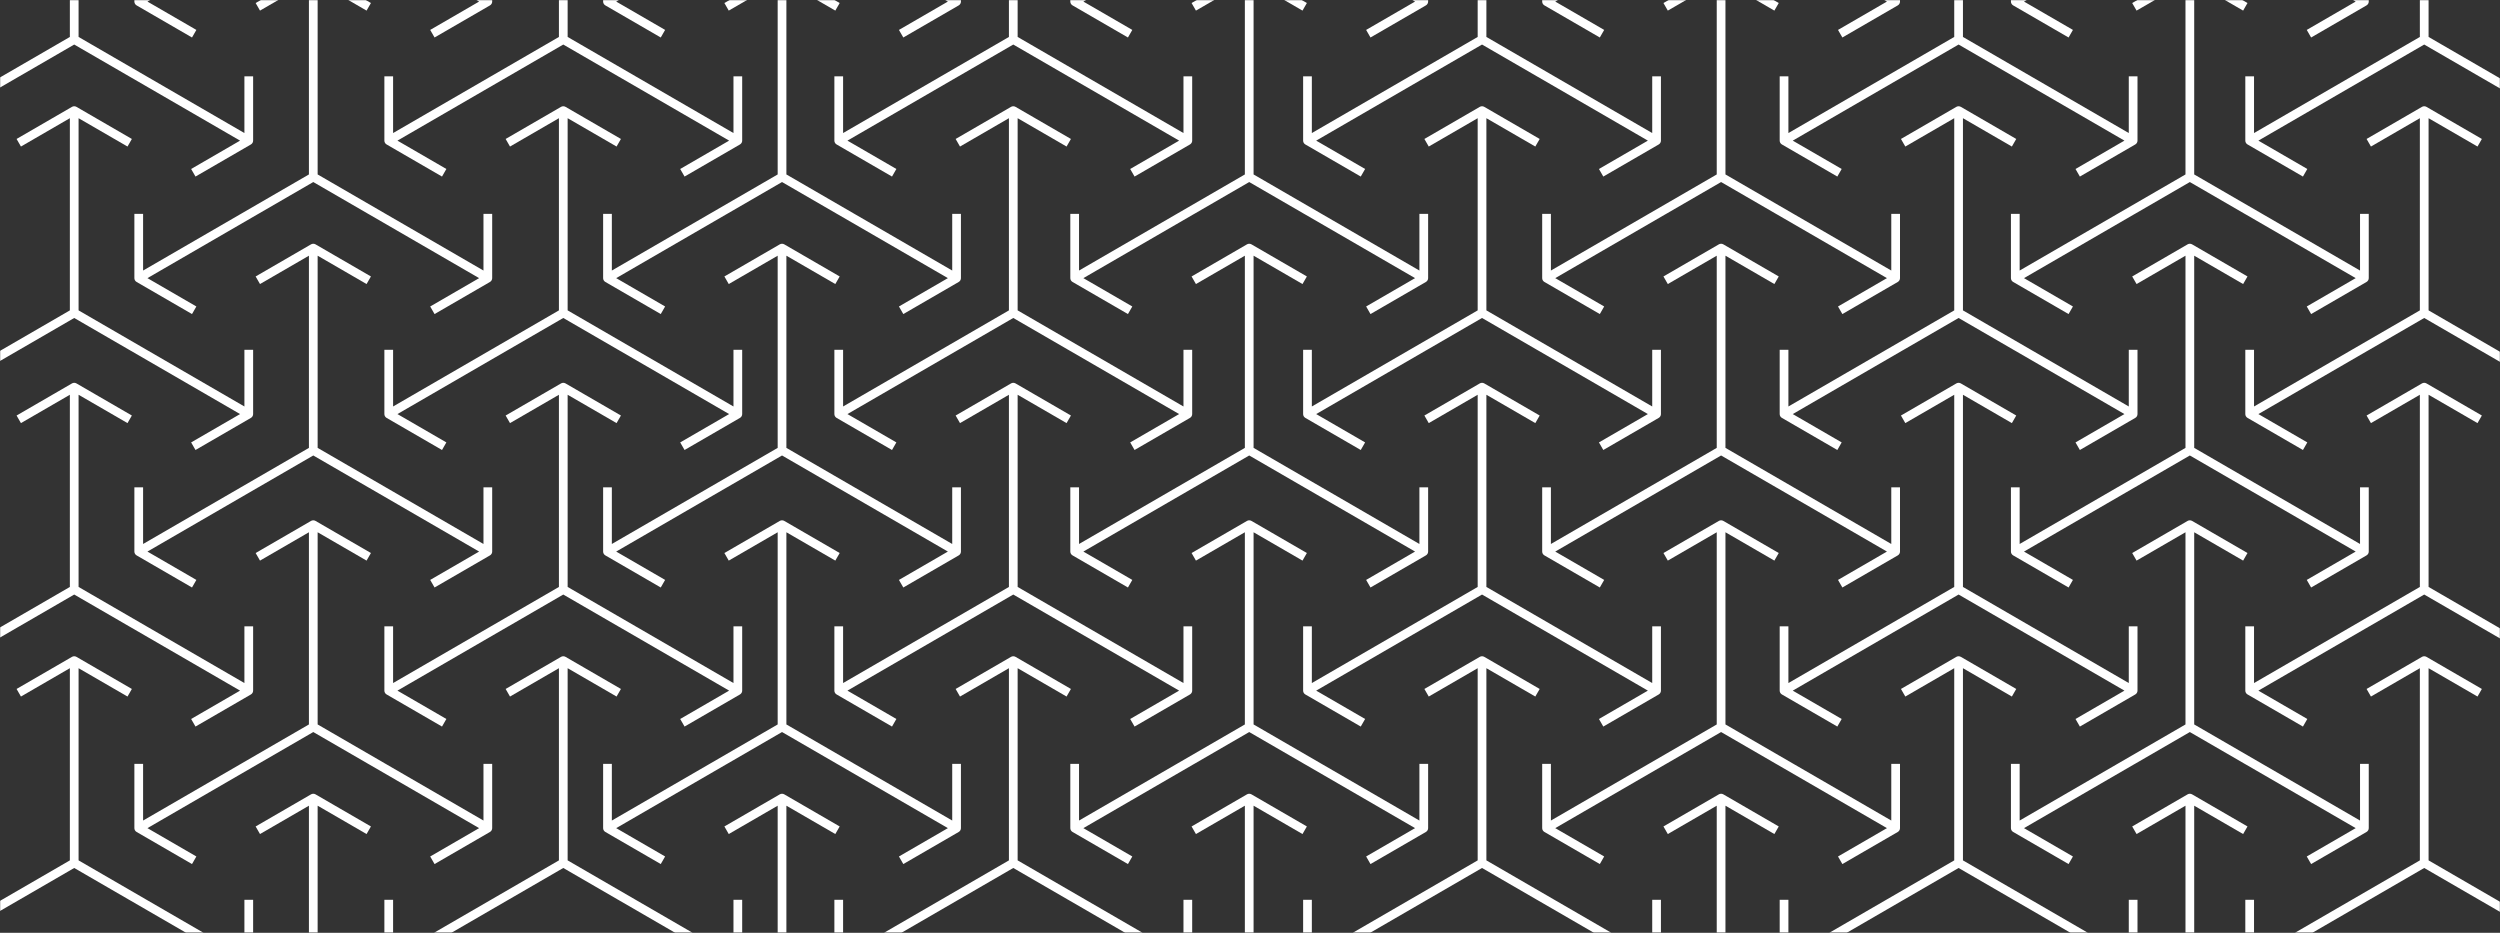
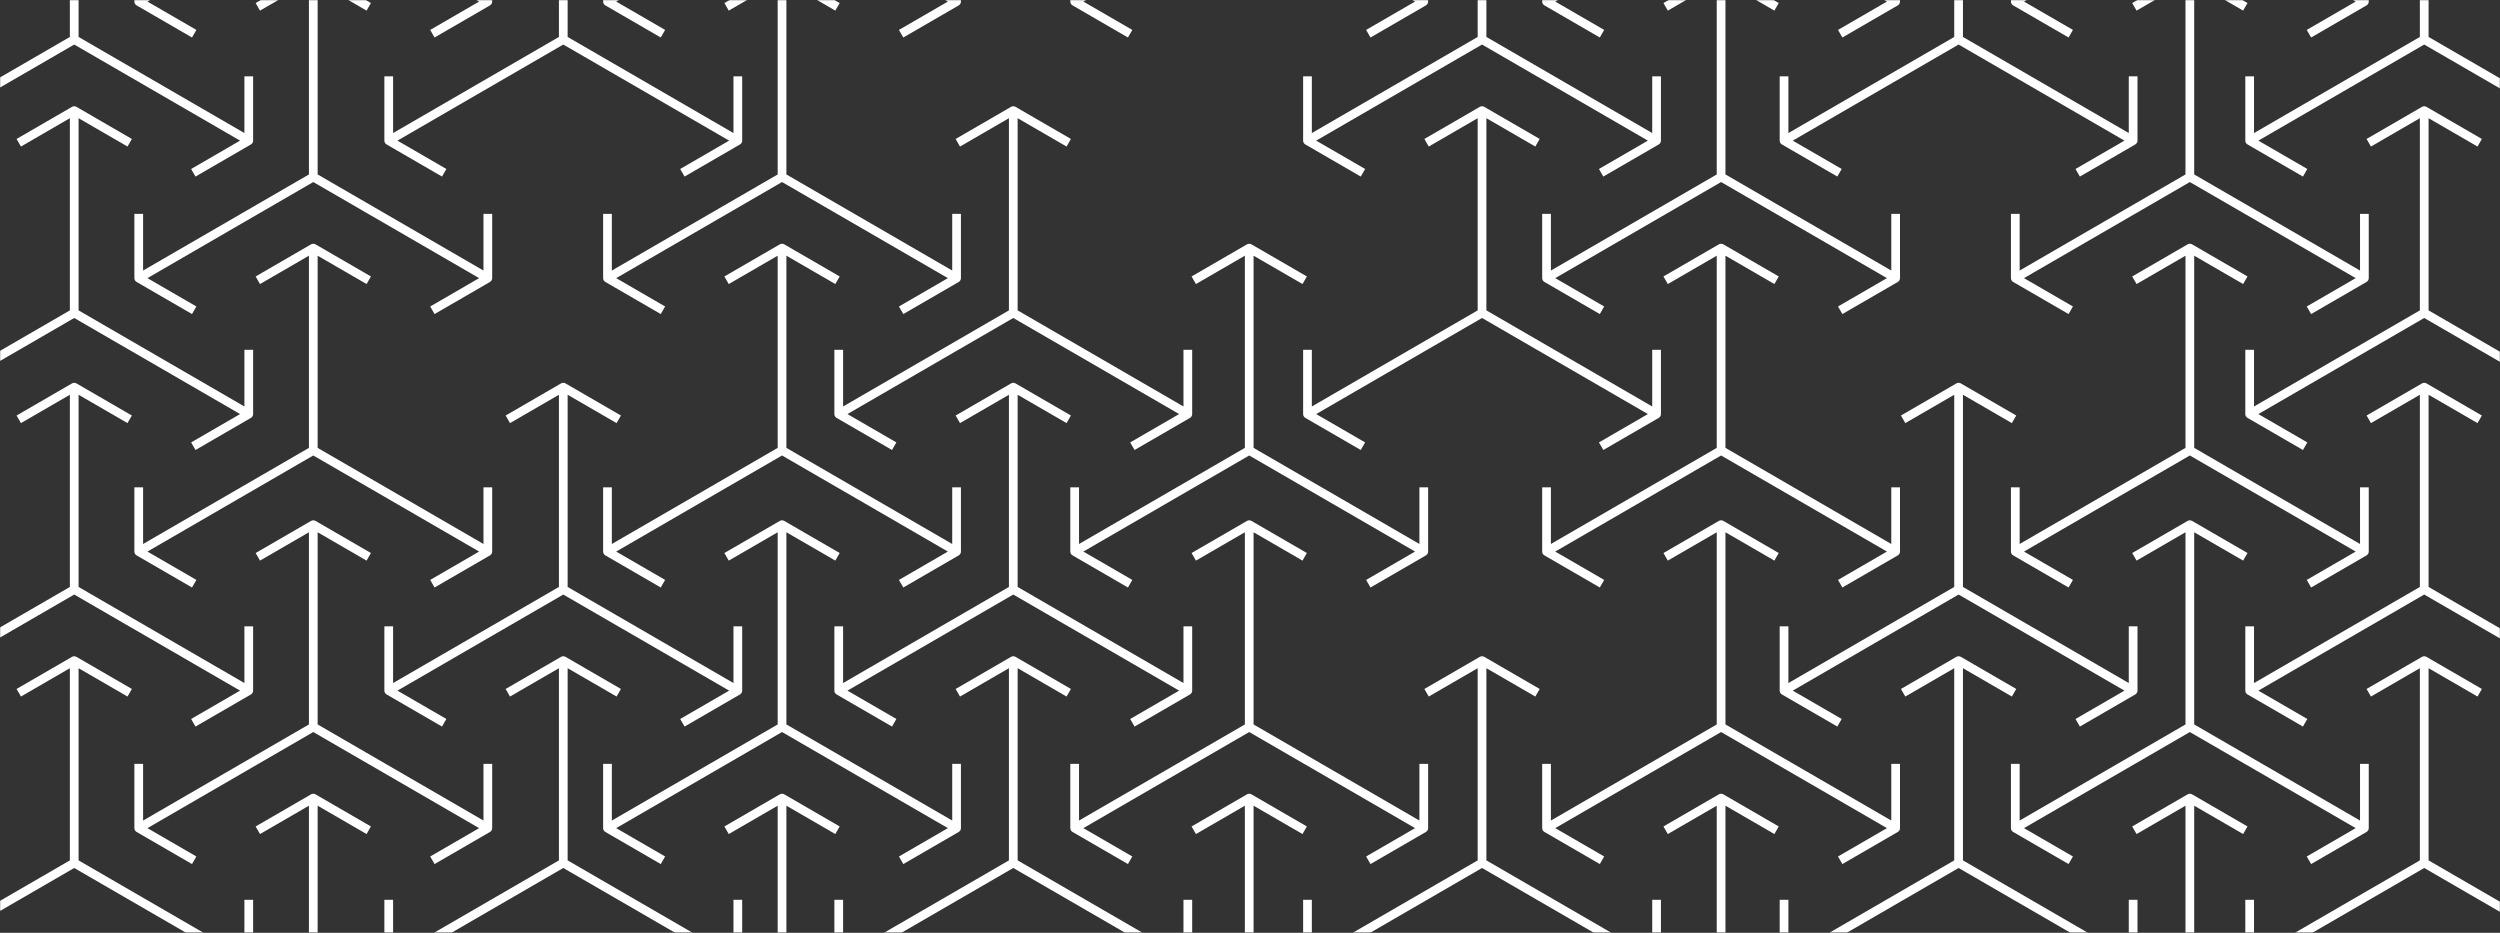
<svg xmlns="http://www.w3.org/2000/svg" xmlns:xlink="http://www.w3.org/1999/xlink" width="1600px" height="597px" viewBox="0 0 1600 597" version="1.1">
  <rect x="0" y="0" width="1600" height="597" fill="#333333" stroke="none" />
  <title>Group 23</title>
  <desc>Created with Sketch.</desc>
  <defs>
    <rect id="path-1" x="0" y="0" width="1600" height="597" />
  </defs>
  <g id="Desktop" stroke="none" stroke-width="1" fill="none" fill-rule="evenodd">
    <g id="Group-23">
      <mask id="mask-2" fill="white">
        <use xlink:href="#path-1" />
      </mask>
      <g id="Mask" />
      <g mask="url(#mask-2)">
        <g transform="translate(-67, -196)">
          <g id="Group-21" transform="translate(153, 0)">
            <path d="M150,508.066 L150,508.076 L114.5,487.504 L79,508.076 L79,508.066 L8.361,549.002 L39.675,567.148 L36.884,572 L1.4,551.437 C0.537,550.935 0,550.003 0,549.002 L0,507.872 L5.58,507.872 L5.58,544.148 L111.709,482.646 L111.709,359.647 L80.407,377.786 L80.405,377.782 L80.398,377.786 L77.606,372.934 L113.088,352.372 C113.509,352.129 113.996,352 114.496,352 C114.497,352 114.499,352 114.5,352 C114.501,352 114.503,352 114.504,352 C115.004,352 115.491,352.129 115.912,352.372 L151.394,372.934 L148.602,377.786 L148.595,377.782 L148.593,377.786 L117.291,359.647 L117.291,482.646 L223.42,544.148 L223.42,507.872 L229,507.872 L229,549.002 C229,550.003 228.463,550.935 227.6,551.437 L192.116,572 L189.325,567.148 L220.639,549.002 L150,508.066 Z" id="Combined-Shape" fill="#FFFFFF" />
            <path d="M150,685.066 L150,685.076 L114.5,664.504 L79,685.076 L79,685.066 L8.361,726.002 L39.675,744.148 L36.884,749 L1.4,728.437 C0.537,727.935 0,727.003 0,726.002 L0,684.872 L5.58,684.872 L5.58,721.148 L111.709,659.646 L111.709,536.647 L80.407,554.786 L80.405,554.782 L80.398,554.786 L77.606,549.934 L113.088,529.372 C113.509,529.129 113.996,529 114.496,529 C114.497,529 114.499,529 114.5,529 C114.501,529 114.503,529 114.504,529 C115.004,529 115.491,529.129 115.912,529.372 L151.394,549.934 L148.602,554.786 L148.595,554.782 L148.593,554.786 L117.291,536.647 L117.291,659.646 L223.42,721.148 L223.42,684.872 L229,684.872 L229,726.002 C229,727.003 228.463,727.935 227.6,728.437 L192.116,749 L189.325,744.148 L220.639,726.002 L150,685.066 Z" id="Combined-Shape-Copy-2" fill="#FFFFFF" />
            <path d="M150,860.066 L150,860.076 L114.5,839.504 L79,860.076 L79,860.066 L8.361,901.002 L39.675,919.148 L36.884,924 L1.4,903.437 C0.537,902.935 0,902.003 0,901.002 L0,859.872 L5.58,859.872 L5.58,896.148 L111.709,834.646 L111.709,711.647 L80.407,729.786 L80.405,729.782 L80.398,729.786 L77.606,724.934 L113.088,704.372 C113.509,704.129 113.996,704 114.496,704 C114.497,704 114.499,704 114.5,704 C114.501,704 114.503,704 114.504,704 C115.004,704 115.491,704.129 115.912,704.372 L151.394,724.934 L148.602,729.786 L148.595,729.782 L148.593,729.786 L117.291,711.647 L117.291,834.646 L223.42,896.148 L223.42,859.872 L229,859.872 L229,901.002 C229,902.003 228.463,902.935 227.6,903.437 L192.116,924 L189.325,919.148 L220.639,901.002 L150,860.066 Z" id="Combined-Shape-Copy-3" fill="#FFFFFF" />
            <path d="M150,333.066 L150,333.076 L114.5,312.504 L79,333.076 L79,333.066 L8.361,374.002 L39.675,392.148 L36.884,397 L1.4,376.437 C0.537,375.935 0,375.003 0,374.002 L0,332.872 L5.58,332.872 L5.58,369.148 L111.709,307.646 L111.709,184.647 L80.407,202.786 L80.405,202.782 L80.398,202.786 L77.606,197.934 L113.088,177.372 C113.509,177.129 113.996,177 114.496,177 C114.497,177 114.499,177 114.5,177 C114.501,177 114.503,177 114.504,177 C115.004,177 115.491,177.129 115.912,177.372 L151.394,197.934 L148.602,202.786 L148.595,202.782 L148.593,202.786 L117.291,184.647 L117.291,307.646 L223.42,369.148 L223.42,332.872 L229,332.872 L229,374.002 C229,375.003 228.463,375.935 227.6,376.437 L192.116,397 L189.325,392.148 L220.639,374.002 L150,333.066 Z" id="Combined-Shape-Copy" fill="#FFFFFF" />
            <path d="M150,156.066 L150,156.076 L114.5,135.504 L79,156.076 L79,156.066 L8.361,197.002 L39.675,215.148 L36.884,220 L1.4,199.437 C0.537,198.935 0,198.003 0,197.002 L0,155.872 L5.58,155.872 L5.58,192.148 L111.709,130.646 L111.709,7.647 L80.407,25.786 L80.405,25.782 L80.398,25.786 L77.606,20.934 L113.088,0.372 C113.509,0.129 113.996,0 114.496,0 C114.497,0 114.499,8.69853283e-07 114.5,2.60921273e-06 C114.501,8.69853283e-07 114.503,0 114.504,0 C115.004,0 115.491,0.129 115.912,0.372 L151.394,20.934 L148.602,25.786 L148.595,25.782 L148.593,25.786 L117.291,7.647 L117.291,130.646 L223.42,192.148 L223.42,155.872 L229,155.872 L229,197.002 C229,198.003 228.463,198.935 227.6,199.437 L192.116,220 L189.325,215.148 L220.639,197.002 L150,156.066 Z" id="Combined-Shape-Copy-4" fill="#FFFFFF" />
          </g>
          <g id="Group-21-Copy-7" transform="translate(1054, 0)">
            <path d="M150,508.066 L150,508.076 L114.5,487.504 L79,508.076 L79,508.066 L8.361,549.002 L39.675,567.148 L36.884,572 L1.4,551.437 C0.537,550.935 0,550.003 0,549.002 L0,507.872 L5.58,507.872 L5.58,544.148 L111.709,482.646 L111.709,359.647 L80.407,377.786 L80.405,377.782 L80.398,377.786 L77.606,372.934 L113.088,352.372 C113.509,352.129 113.996,352 114.496,352 C114.497,352 114.499,352 114.5,352 C114.501,352 114.503,352 114.504,352 C115.004,352 115.491,352.129 115.912,352.372 L151.394,372.934 L148.602,377.786 L148.595,377.782 L148.593,377.786 L117.291,359.647 L117.291,482.646 L223.42,544.148 L223.42,507.872 L229,507.872 L229,549.002 C229,550.003 228.463,550.935 227.6,551.437 L192.116,572 L189.325,567.148 L220.639,549.002 L150,508.066 Z" id="Combined-Shape" fill="#FFFFFF" />
            <path d="M150,685.066 L150,685.076 L114.5,664.504 L79,685.076 L79,685.066 L8.361,726.002 L39.675,744.148 L36.884,749 L1.4,728.437 C0.537,727.935 0,727.003 0,726.002 L0,684.872 L5.58,684.872 L5.58,721.148 L111.709,659.646 L111.709,536.647 L80.407,554.786 L80.405,554.782 L80.398,554.786 L77.606,549.934 L113.088,529.372 C113.509,529.129 113.996,529 114.496,529 C114.497,529 114.499,529 114.5,529 C114.501,529 114.503,529 114.504,529 C115.004,529 115.491,529.129 115.912,529.372 L151.394,549.934 L148.602,554.786 L148.595,554.782 L148.593,554.786 L117.291,536.647 L117.291,659.646 L223.42,721.148 L223.42,684.872 L229,684.872 L229,726.002 C229,727.003 228.463,727.935 227.6,728.437 L192.116,749 L189.325,744.148 L220.639,726.002 L150,685.066 Z" id="Combined-Shape-Copy-2" fill="#FFFFFF" />
            <path d="M150,860.066 L150,860.076 L114.5,839.504 L79,860.076 L79,860.066 L8.361,901.002 L39.675,919.148 L36.884,924 L1.4,903.437 C0.537,902.935 0,902.003 0,901.002 L0,859.872 L5.58,859.872 L5.58,896.148 L111.709,834.646 L111.709,711.647 L80.407,729.786 L80.405,729.782 L80.398,729.786 L77.606,724.934 L113.088,704.372 C113.509,704.129 113.996,704 114.496,704 C114.497,704 114.499,704 114.5,704 C114.501,704 114.503,704 114.504,704 C115.004,704 115.491,704.129 115.912,704.372 L151.394,724.934 L148.602,729.786 L148.595,729.782 L148.593,729.786 L117.291,711.647 L117.291,834.646 L223.42,896.148 L223.42,859.872 L229,859.872 L229,901.002 C229,902.003 228.463,902.935 227.6,903.437 L192.116,924 L189.325,919.148 L220.639,901.002 L150,860.066 Z" id="Combined-Shape-Copy-3" fill="#FFFFFF" />
            <path d="M150,333.066 L150,333.076 L114.5,312.504 L79,333.076 L79,333.066 L8.361,374.002 L39.675,392.148 L36.884,397 L1.4,376.437 C0.537,375.935 0,375.003 0,374.002 L0,332.872 L5.58,332.872 L5.58,369.148 L111.709,307.646 L111.709,184.647 L80.407,202.786 L80.405,202.782 L80.398,202.786 L77.606,197.934 L113.088,177.372 C113.509,177.129 113.996,177 114.496,177 C114.497,177 114.499,177 114.5,177 C114.501,177 114.503,177 114.504,177 C115.004,177 115.491,177.129 115.912,177.372 L151.394,197.934 L148.602,202.786 L148.595,202.782 L148.593,202.786 L117.291,184.647 L117.291,307.646 L223.42,369.148 L223.42,332.872 L229,332.872 L229,374.002 C229,375.003 228.463,375.935 227.6,376.437 L192.116,397 L189.325,392.148 L220.639,374.002 L150,333.066 Z" id="Combined-Shape-Copy" fill="#FFFFFF" />
            <path d="M150,156.066 L150,156.076 L114.5,135.504 L79,156.076 L79,156.066 L8.361,197.002 L39.675,215.148 L36.884,220 L1.4,199.437 C0.537,198.935 0,198.003 0,197.002 L0,155.872 L5.58,155.872 L5.58,192.148 L111.709,130.646 L111.709,7.647 L80.407,25.786 L80.405,25.782 L80.398,25.786 L77.606,20.934 L113.088,0.372 C113.509,0.129 113.996,0 114.496,0 C114.497,0 114.499,8.69853283e-07 114.5,2.60921273e-06 C114.501,8.69853283e-07 114.503,0 114.504,0 C115.004,0 115.491,0.129 115.912,0.372 L151.394,20.934 L148.602,25.786 L148.595,25.782 L148.593,25.786 L117.291,7.647 L117.291,130.646 L223.42,192.148 L223.42,155.872 L229,155.872 L229,197.002 C229,198.003 228.463,198.935 227.6,199.437 L192.116,220 L189.325,215.148 L220.639,197.002 L150,156.066 Z" id="Combined-Shape-Copy-4" fill="#FFFFFF" />
          </g>
          <g id="Group-21-Copy-9" transform="translate(1354, 0)">
            <path d="M150,508.066 L150,508.076 L114.5,487.504 L79,508.076 L79,508.066 L8.361,549.002 L39.675,567.148 L36.884,572 L1.4,551.437 C0.537,550.935 0,550.003 0,549.002 L0,507.872 L5.58,507.872 L5.58,544.148 L111.709,482.646 L111.709,359.647 L80.407,377.786 L80.405,377.782 L80.398,377.786 L77.606,372.934 L113.088,352.372 C113.509,352.129 113.996,352 114.496,352 C114.497,352 114.499,352 114.5,352 C114.501,352 114.503,352 114.504,352 C115.004,352 115.491,352.129 115.912,352.372 L151.394,372.934 L148.602,377.786 L148.595,377.782 L148.593,377.786 L117.291,359.647 L117.291,482.646 L223.42,544.148 L223.42,507.872 L229,507.872 L229,549.002 C229,550.003 228.463,550.935 227.6,551.437 L192.116,572 L189.325,567.148 L220.639,549.002 L150,508.066 Z" id="Combined-Shape" fill="#FFFFFF" />
            <path d="M150,685.066 L150,685.076 L114.5,664.504 L79,685.076 L79,685.066 L8.361,726.002 L39.675,744.148 L36.884,749 L1.4,728.437 C0.537,727.935 0,727.003 0,726.002 L0,684.872 L5.58,684.872 L5.58,721.148 L111.709,659.646 L111.709,536.647 L80.407,554.786 L80.405,554.782 L80.398,554.786 L77.606,549.934 L113.088,529.372 C113.509,529.129 113.996,529 114.496,529 C114.497,529 114.499,529 114.5,529 C114.501,529 114.503,529 114.504,529 C115.004,529 115.491,529.129 115.912,529.372 L151.394,549.934 L148.602,554.786 L148.595,554.782 L148.593,554.786 L117.291,536.647 L117.291,659.646 L223.42,721.148 L223.42,684.872 L229,684.872 L229,726.002 C229,727.003 228.463,727.935 227.6,728.437 L192.116,749 L189.325,744.148 L220.639,726.002 L150,685.066 Z" id="Combined-Shape-Copy-2" fill="#FFFFFF" />
            <path d="M150,860.066 L150,860.076 L114.5,839.504 L79,860.076 L79,860.066 L8.361,901.002 L39.675,919.148 L36.884,924 L1.4,903.437 C0.537,902.935 0,902.003 0,901.002 L0,859.872 L5.58,859.872 L5.58,896.148 L111.709,834.646 L111.709,711.647 L80.407,729.786 L80.405,729.782 L80.398,729.786 L77.606,724.934 L113.088,704.372 C113.509,704.129 113.996,704 114.496,704 C114.497,704 114.499,704 114.5,704 C114.501,704 114.503,704 114.504,704 C115.004,704 115.491,704.129 115.912,704.372 L151.394,724.934 L148.602,729.786 L148.595,729.782 L148.593,729.786 L117.291,711.647 L117.291,834.646 L223.42,896.148 L223.42,859.872 L229,859.872 L229,901.002 C229,902.003 228.463,902.935 227.6,903.437 L192.116,924 L189.325,919.148 L220.639,901.002 L150,860.066 Z" id="Combined-Shape-Copy-3" fill="#FFFFFF" />
            <path d="M150,333.066 L150,333.076 L114.5,312.504 L79,333.076 L79,333.066 L8.361,374.002 L39.675,392.148 L36.884,397 L1.4,376.437 C0.537,375.935 0,375.003 0,374.002 L0,332.872 L5.58,332.872 L5.58,369.148 L111.709,307.646 L111.709,184.647 L80.407,202.786 L80.405,202.782 L80.398,202.786 L77.606,197.934 L113.088,177.372 C113.509,177.129 113.996,177 114.496,177 C114.497,177 114.499,177 114.5,177 C114.501,177 114.503,177 114.504,177 C115.004,177 115.491,177.129 115.912,177.372 L151.394,197.934 L148.602,202.786 L148.595,202.782 L148.593,202.786 L117.291,184.647 L117.291,307.646 L223.42,369.148 L223.42,332.872 L229,332.872 L229,374.002 C229,375.003 228.463,375.935 227.6,376.437 L192.116,397 L189.325,392.148 L220.639,374.002 L150,333.066 Z" id="Combined-Shape-Copy" fill="#FFFFFF" />
            <path d="M150,156.066 L150,156.076 L114.5,135.504 L79,156.076 L79,156.066 L8.361,197.002 L39.675,215.148 L36.884,220 L1.4,199.437 C0.537,198.935 0,198.003 0,197.002 L0,155.872 L5.58,155.872 L5.58,192.148 L111.709,130.646 L111.709,7.647 L80.407,25.786 L80.405,25.782 L80.398,25.786 L77.606,20.934 L113.088,0.372 C113.509,0.129 113.996,0 114.496,0 C114.497,0 114.499,8.69853283e-07 114.5,2.60921273e-06 C114.501,8.69853283e-07 114.503,0 114.504,0 C115.004,0 115.491,0.129 115.912,0.372 L151.394,20.934 L148.602,25.786 L148.595,25.782 L148.593,25.786 L117.291,7.647 L117.291,130.646 L223.42,192.148 L223.42,155.872 L229,155.872 L229,197.002 C229,198.003 228.463,198.935 227.6,199.437 L192.116,220 L189.325,215.148 L220.639,197.002 L150,156.066 Z" id="Combined-Shape-Copy-4" fill="#FFFFFF" />
          </g>
          <g id="Group-21-Copy-5" transform="translate(752, 0)">
            <path d="M150,508.066 L150,508.076 L114.5,487.504 L79,508.076 L79,508.066 L8.361,549.002 L39.675,567.148 L36.884,572 L1.4,551.437 C0.537,550.935 0,550.003 0,549.002 L0,507.872 L5.58,507.872 L5.58,544.148 L111.709,482.646 L111.709,359.647 L80.407,377.786 L80.405,377.782 L80.398,377.786 L77.606,372.934 L113.088,352.372 C113.509,352.129 113.996,352 114.496,352 C114.497,352 114.499,352 114.5,352 C114.501,352 114.503,352 114.504,352 C115.004,352 115.491,352.129 115.912,352.372 L151.394,372.934 L148.602,377.786 L148.595,377.782 L148.593,377.786 L117.291,359.647 L117.291,482.646 L223.42,544.148 L223.42,507.872 L229,507.872 L229,549.002 C229,550.003 228.463,550.935 227.6,551.437 L192.116,572 L189.325,567.148 L220.639,549.002 L150,508.066 Z" id="Combined-Shape" fill="#FFFFFF" />
            <path d="M150,685.066 L150,685.076 L114.5,664.504 L79,685.076 L79,685.066 L8.361,726.002 L39.675,744.148 L36.884,749 L1.4,728.437 C0.537,727.935 0,727.003 0,726.002 L0,684.872 L5.58,684.872 L5.58,721.148 L111.709,659.646 L111.709,536.647 L80.407,554.786 L80.405,554.782 L80.398,554.786 L77.606,549.934 L113.088,529.372 C113.509,529.129 113.996,529 114.496,529 C114.497,529 114.499,529 114.5,529 C114.501,529 114.503,529 114.504,529 C115.004,529 115.491,529.129 115.912,529.372 L151.394,549.934 L148.602,554.786 L148.595,554.782 L148.593,554.786 L117.291,536.647 L117.291,659.646 L223.42,721.148 L223.42,684.872 L229,684.872 L229,726.002 C229,727.003 228.463,727.935 227.6,728.437 L192.116,749 L189.325,744.148 L220.639,726.002 L150,685.066 Z" id="Combined-Shape-Copy-2" fill="#FFFFFF" />
            <path d="M150,860.066 L150,860.076 L114.5,839.504 L79,860.076 L79,860.066 L8.361,901.002 L39.675,919.148 L36.884,924 L1.4,903.437 C0.537,902.935 0,902.003 0,901.002 L0,859.872 L5.58,859.872 L5.58,896.148 L111.709,834.646 L111.709,711.647 L80.407,729.786 L80.405,729.782 L80.398,729.786 L77.606,724.934 L113.088,704.372 C113.509,704.129 113.996,704 114.496,704 C114.497,704 114.499,704 114.5,704 C114.501,704 114.503,704 114.504,704 C115.004,704 115.491,704.129 115.912,704.372 L151.394,724.934 L148.602,729.786 L148.595,729.782 L148.593,729.786 L117.291,711.647 L117.291,834.646 L223.42,896.148 L223.42,859.872 L229,859.872 L229,901.002 C229,902.003 228.463,902.935 227.6,903.437 L192.116,924 L189.325,919.148 L220.639,901.002 L150,860.066 Z" id="Combined-Shape-Copy-3" fill="#FFFFFF" />
-             <path d="M150,333.066 L150,333.076 L114.5,312.504 L79,333.076 L79,333.066 L8.361,374.002 L39.675,392.148 L36.884,397 L1.4,376.437 C0.537,375.935 0,375.003 0,374.002 L0,332.872 L5.58,332.872 L5.58,369.148 L111.709,307.646 L111.709,184.647 L80.407,202.786 L80.405,202.782 L80.398,202.786 L77.606,197.934 L113.088,177.372 C113.509,177.129 113.996,177 114.496,177 C114.497,177 114.499,177 114.5,177 C114.501,177 114.503,177 114.504,177 C115.004,177 115.491,177.129 115.912,177.372 L151.394,197.934 L148.602,202.786 L148.595,202.782 L148.593,202.786 L117.291,184.647 L117.291,307.646 L223.42,369.148 L223.42,332.872 L229,332.872 L229,374.002 C229,375.003 228.463,375.935 227.6,376.437 L192.116,397 L189.325,392.148 L220.639,374.002 L150,333.066 Z" id="Combined-Shape-Copy" fill="#FFFFFF" />
            <path d="M150,156.066 L150,156.076 L114.5,135.504 L79,156.076 L79,156.066 L8.361,197.002 L39.675,215.148 L36.884,220 L1.4,199.437 C0.537,198.935 0,198.003 0,197.002 L0,155.872 L5.58,155.872 L5.58,192.148 L111.709,130.646 L111.709,7.647 L80.407,25.786 L80.405,25.782 L80.398,25.786 L77.606,20.934 L113.088,0.372 C113.509,0.129 113.996,0 114.496,0 C114.497,0 114.499,8.69853283e-07 114.5,2.60921273e-06 C114.501,8.69853283e-07 114.503,0 114.504,0 C115.004,0 115.491,0.129 115.912,0.372 L151.394,20.934 L148.602,25.786 L148.595,25.782 L148.593,25.786 L117.291,7.647 L117.291,130.646 L223.42,192.148 L223.42,155.872 L229,155.872 L229,197.002 C229,198.003 228.463,198.935 227.6,199.437 L192.116,220 L189.325,215.148 L220.639,197.002 L150,156.066 Z" id="Combined-Shape-Copy-4" fill="#FFFFFF" />
          </g>
          <g id="Group-21-Copy-3" transform="translate(453, 0)">
            <path d="M150,508.066 L150,508.076 L114.5,487.504 L79,508.076 L79,508.066 L8.361,549.002 L39.675,567.148 L36.884,572 L1.4,551.437 C0.537,550.935 0,550.003 0,549.002 L0,507.872 L5.58,507.872 L5.58,544.148 L111.709,482.646 L111.709,359.647 L80.407,377.786 L80.405,377.782 L80.398,377.786 L77.606,372.934 L113.088,352.372 C113.509,352.129 113.996,352 114.496,352 C114.497,352 114.499,352 114.5,352 C114.501,352 114.503,352 114.504,352 C115.004,352 115.491,352.129 115.912,352.372 L151.394,372.934 L148.602,377.786 L148.595,377.782 L148.593,377.786 L117.291,359.647 L117.291,482.646 L223.42,544.148 L223.42,507.872 L229,507.872 L229,549.002 C229,550.003 228.463,550.935 227.6,551.437 L192.116,572 L189.325,567.148 L220.639,549.002 L150,508.066 Z" id="Combined-Shape" fill="#FFFFFF" />
-             <path d="M150,685.066 L150,685.076 L114.5,664.504 L79,685.076 L79,685.066 L8.361,726.002 L39.675,744.148 L36.884,749 L1.4,728.437 C0.537,727.935 0,727.003 0,726.002 L0,684.872 L5.58,684.872 L5.58,721.148 L111.709,659.646 L111.709,536.647 L80.407,554.786 L80.405,554.782 L80.398,554.786 L77.606,549.934 L113.088,529.372 C113.509,529.129 113.996,529 114.496,529 C114.497,529 114.499,529 114.5,529 C114.501,529 114.503,529 114.504,529 C115.004,529 115.491,529.129 115.912,529.372 L151.394,549.934 L148.602,554.786 L148.595,554.782 L148.593,554.786 L117.291,536.647 L117.291,659.646 L223.42,721.148 L223.42,684.872 L229,684.872 L229,726.002 C229,727.003 228.463,727.935 227.6,728.437 L192.116,749 L189.325,744.148 L220.639,726.002 L150,685.066 Z" id="Combined-Shape-Copy-2" fill="#FFFFFF" />
+             <path d="M150,685.066 L150,685.076 L114.5,664.504 L79,685.076 L79,685.066 L8.361,726.002 L39.675,744.148 L36.884,749 L1.4,728.437 C0.537,727.935 0,727.003 0,726.002 L0,684.872 L5.58,684.872 L5.58,721.148 L111.709,659.646 L111.709,536.647 L80.407,554.786 L80.398,554.786 L77.606,549.934 L113.088,529.372 C113.509,529.129 113.996,529 114.496,529 C114.497,529 114.499,529 114.5,529 C114.501,529 114.503,529 114.504,529 C115.004,529 115.491,529.129 115.912,529.372 L151.394,549.934 L148.602,554.786 L148.595,554.782 L148.593,554.786 L117.291,536.647 L117.291,659.646 L223.42,721.148 L223.42,684.872 L229,684.872 L229,726.002 C229,727.003 228.463,727.935 227.6,728.437 L192.116,749 L189.325,744.148 L220.639,726.002 L150,685.066 Z" id="Combined-Shape-Copy-2" fill="#FFFFFF" />
            <path d="M150,860.066 L150,860.076 L114.5,839.504 L79,860.076 L79,860.066 L8.361,901.002 L39.675,919.148 L36.884,924 L1.4,903.437 C0.537,902.935 0,902.003 0,901.002 L0,859.872 L5.58,859.872 L5.58,896.148 L111.709,834.646 L111.709,711.647 L80.407,729.786 L80.405,729.782 L80.398,729.786 L77.606,724.934 L113.088,704.372 C113.509,704.129 113.996,704 114.496,704 C114.497,704 114.499,704 114.5,704 C114.501,704 114.503,704 114.504,704 C115.004,704 115.491,704.129 115.912,704.372 L151.394,724.934 L148.602,729.786 L148.595,729.782 L148.593,729.786 L117.291,711.647 L117.291,834.646 L223.42,896.148 L223.42,859.872 L229,859.872 L229,901.002 C229,902.003 228.463,902.935 227.6,903.437 L192.116,924 L189.325,919.148 L220.639,901.002 L150,860.066 Z" id="Combined-Shape-Copy-3" fill="#FFFFFF" />
            <path d="M150,333.066 L150,333.076 L114.5,312.504 L79,333.076 L79,333.066 L8.361,374.002 L39.675,392.148 L36.884,397 L1.4,376.437 C0.537,375.935 0,375.003 0,374.002 L0,332.872 L5.58,332.872 L5.58,369.148 L111.709,307.646 L111.709,184.647 L80.407,202.786 L80.405,202.782 L80.398,202.786 L77.606,197.934 L113.088,177.372 C113.509,177.129 113.996,177 114.496,177 C114.497,177 114.499,177 114.5,177 C114.501,177 114.503,177 114.504,177 C115.004,177 115.491,177.129 115.912,177.372 L151.394,197.934 L148.602,202.786 L148.595,202.782 L148.593,202.786 L117.291,184.647 L117.291,307.646 L223.42,369.148 L223.42,332.872 L229,332.872 L229,374.002 C229,375.003 228.463,375.935 227.6,376.437 L192.116,397 L189.325,392.148 L220.639,374.002 L150,333.066 Z" id="Combined-Shape-Copy" fill="#FFFFFF" />
            <path d="M150,156.066 L150,156.076 L114.5,135.504 L79,156.076 L79,156.066 L8.361,197.002 L39.675,215.148 L36.884,220 L1.4,199.437 C0.537,198.935 0,198.003 0,197.002 L0,155.872 L5.58,155.872 L5.58,192.148 L111.709,130.646 L111.709,7.647 L80.407,25.786 L80.405,25.782 L80.398,25.786 L77.606,20.934 L113.088,0.372 C113.509,0.129 113.996,0 114.496,0 C114.497,0 114.499,8.69853283e-07 114.5,2.60921273e-06 C114.501,8.69853283e-07 114.503,0 114.504,0 C115.004,0 115.491,0.129 115.912,0.372 L151.394,20.934 L148.602,25.786 L148.595,25.782 L148.593,25.786 L117.291,7.647 L117.291,130.646 L223.42,192.148 L223.42,155.872 L229,155.872 L229,197.002 C229,198.003 228.463,198.935 227.6,199.437 L192.116,220 L189.325,215.148 L220.639,197.002 L150,156.066 Z" id="Combined-Shape-Copy-4" fill="#FFFFFF" />
          </g>
          <g id="Group-21-Copy" transform="translate(0, 89)">
            <path d="M150,331.066 L150,331.076 L114.5,310.504 L79,331.076 L79,331.066 L8.361,372.002 L39.675,390.148 L36.884,395 L1.4,374.437 C0.537,373.935 0,373.003 0,372.002 L0,330.872 L5.58,330.872 L5.58,367.148 L111.709,305.646 L111.709,182.647 L80.407,200.786 L80.405,200.782 L80.398,200.786 L77.606,195.934 L113.088,175.372 C113.509,175.129 113.996,175 114.496,175 C114.497,175 114.499,175 114.5,175 C114.501,175 114.503,175 114.504,175 C115.004,175 115.491,175.129 115.912,175.372 L151.394,195.934 L148.602,200.786 L148.595,200.782 L148.593,200.786 L117.291,182.647 L117.291,305.646 L223.42,367.148 L223.42,330.872 L229,330.872 L229,372.002 C229,373.003 228.463,373.935 227.6,374.437 L192.116,395 L189.325,390.148 L220.639,372.002 L150,331.066 Z" id="Combined-Shape" fill="#FFFFFF" />
            <path d="M150,508.066 L150,508.076 L114.5,487.504 L79,508.076 L79,508.066 L8.361,549.002 L39.675,567.148 L36.884,572 L1.4,551.437 C0.537,550.935 0,550.003 0,549.002 L0,507.872 L5.58,507.872 L5.58,544.148 L111.709,482.646 L111.709,359.647 L80.407,377.786 L80.405,377.782 L80.398,377.786 L77.606,372.934 L113.088,352.372 C113.509,352.129 113.996,352 114.496,352 C114.497,352 114.499,352 114.5,352 C114.501,352 114.503,352 114.504,352 C115.004,352 115.491,352.129 115.912,352.372 L151.394,372.934 L148.602,377.786 L148.595,377.782 L148.593,377.786 L117.291,359.647 L117.291,482.646 L223.42,544.148 L223.42,507.872 L229,507.872 L229,549.002 C229,550.003 228.463,550.935 227.6,551.437 L192.116,572 L189.325,567.148 L220.639,549.002 L150,508.066 Z" id="Combined-Shape-Copy-2" fill="#FFFFFF" />
            <path d="M150,683.066 L150,683.076 L114.5,662.504 L79,683.076 L79,683.066 L8.361,724.002 L39.675,742.148 L36.884,747 L1.4,726.437 C0.537,725.935 0,725.003 0,724.002 L0,682.872 L5.58,682.872 L5.58,719.148 L111.709,657.646 L111.709,534.647 L80.407,552.786 L80.405,552.782 L80.398,552.786 L77.606,547.934 L113.088,527.372 C113.509,527.129 113.996,527 114.496,527 C114.497,527 114.499,527 114.5,527 C114.501,527 114.503,527 114.504,527 C115.004,527 115.491,527.129 115.912,527.372 L151.394,547.934 L148.602,552.786 L148.595,552.782 L148.593,552.786 L117.291,534.647 L117.291,657.646 L223.42,719.148 L223.42,682.872 L229,682.872 L229,724.002 C229,725.003 228.463,725.935 227.6,726.437 L192.116,747 L189.325,742.148 L220.639,724.002 L150,683.066 Z" id="Combined-Shape-Copy-3" fill="#FFFFFF" />
            <path d="M150,156.066 L150,156.076 L114.5,135.504 L79,156.076 L79,156.066 L8.361,197.002 L39.675,215.148 L36.884,220 L1.4,199.437 C0.537,198.935 0,198.003 0,197.002 L0,155.872 L5.58,155.872 L5.58,192.148 L111.709,130.646 L111.709,7.647 L80.407,25.786 L80.405,25.782 L80.398,25.786 L77.606,20.934 L113.088,0.372 C113.509,0.129 113.996,0 114.496,0 C114.497,0 114.499,8.69853283e-07 114.5,2.60921273e-06 C114.501,8.69853283e-07 114.503,0 114.504,0 C115.004,0 115.491,0.129 115.912,0.372 L151.394,20.934 L148.602,25.786 L148.595,25.782 L148.593,25.786 L117.291,7.647 L117.291,130.646 L223.42,192.148 L223.42,155.872 L229,155.872 L229,197.002 C229,198.003 228.463,198.935 227.6,199.437 L192.116,220 L189.325,215.148 L220.639,197.002 L150,156.066 Z" id="Combined-Shape-Copy" fill="#FFFFFF" />
          </g>
          <g id="Group-21-Copy-8" transform="translate(1206, 89)">
-             <path d="M150,331.066 L150,331.076 L114.5,310.504 L79,331.076 L79,331.066 L8.361,372.002 L39.675,390.148 L36.884,395 L1.4,374.437 C0.537,373.935 0,373.003 0,372.002 L0,330.872 L5.58,330.872 L5.58,367.148 L111.709,305.646 L111.709,182.647 L80.407,200.786 L80.405,200.782 L80.398,200.786 L77.606,195.934 L113.088,175.372 C113.509,175.129 113.996,175 114.496,175 C114.497,175 114.499,175 114.5,175 C114.501,175 114.503,175 114.504,175 C115.004,175 115.491,175.129 115.912,175.372 L151.394,195.934 L148.602,200.786 L148.595,200.782 L148.593,200.786 L117.291,182.647 L117.291,305.646 L223.42,367.148 L223.42,330.872 L229,330.872 L229,372.002 C229,373.003 228.463,373.935 227.6,374.437 L192.116,395 L189.325,390.148 L220.639,372.002 L150,331.066 Z" id="Combined-Shape" fill="#FFFFFF" />
            <path d="M150,508.066 L150,508.076 L114.5,487.504 L79,508.076 L79,508.066 L8.361,549.002 L39.675,567.148 L36.884,572 L1.4,551.437 C0.537,550.935 0,550.003 0,549.002 L0,507.872 L5.58,507.872 L5.58,544.148 L111.709,482.646 L111.709,359.647 L80.407,377.786 L80.405,377.782 L80.398,377.786 L77.606,372.934 L113.088,352.372 C113.509,352.129 113.996,352 114.496,352 C114.497,352 114.499,352 114.5,352 C114.501,352 114.503,352 114.504,352 C115.004,352 115.491,352.129 115.912,352.372 L151.394,372.934 L148.602,377.786 L148.595,377.782 L148.593,377.786 L117.291,359.647 L117.291,482.646 L223.42,544.148 L223.42,507.872 L229,507.872 L229,549.002 C229,550.003 228.463,550.935 227.6,551.437 L192.116,572 L189.325,567.148 L220.639,549.002 L150,508.066 Z" id="Combined-Shape-Copy-2" fill="#FFFFFF" />
            <path d="M150,683.066 L150,683.076 L114.5,662.504 L79,683.076 L79,683.066 L8.361,724.002 L39.675,742.148 L36.884,747 L1.4,726.437 C0.537,725.935 0,725.003 0,724.002 L0,682.872 L5.58,682.872 L5.58,719.148 L111.709,657.646 L111.709,534.647 L80.407,552.786 L80.405,552.782 L80.398,552.786 L77.606,547.934 L113.088,527.372 C113.509,527.129 113.996,527 114.496,527 C114.497,527 114.499,527 114.5,527 C114.501,527 114.503,527 114.504,527 C115.004,527 115.491,527.129 115.912,527.372 L151.394,547.934 L148.602,552.786 L148.595,552.782 L148.593,552.786 L117.291,534.647 L117.291,657.646 L223.42,719.148 L223.42,682.872 L229,682.872 L229,724.002 C229,725.003 228.463,725.935 227.6,726.437 L192.116,747 L189.325,742.148 L220.639,724.002 L150,683.066 Z" id="Combined-Shape-Copy-3" fill="#FFFFFF" />
            <path d="M150,156.066 L150,156.076 L114.5,135.504 L79,156.076 L79,156.066 L8.361,197.002 L39.675,215.148 L36.884,220 L1.4,199.437 C0.537,198.935 0,198.003 0,197.002 L0,155.872 L5.58,155.872 L5.58,192.148 L111.709,130.646 L111.709,7.647 L80.407,25.786 L80.405,25.782 L80.398,25.786 L77.606,20.934 L113.088,0.372 C113.509,0.129 113.996,0 114.496,0 C114.497,0 114.499,8.69853283e-07 114.5,2.60921273e-06 C114.501,8.69853283e-07 114.503,0 114.504,0 C115.004,0 115.491,0.129 115.912,0.372 L151.394,20.934 L148.602,25.786 L148.595,25.782 L148.593,25.786 L117.291,7.647 L117.291,130.646 L223.42,192.148 L223.42,155.872 L229,155.872 L229,197.002 C229,198.003 228.463,198.935 227.6,199.437 L192.116,220 L189.325,215.148 L220.639,197.002 L150,156.066 Z" id="Combined-Shape-Copy" fill="#FFFFFF" />
          </g>
          <g id="Group-21-Copy-10" transform="translate(1504, 89)">
            <path d="M150,331.066 L150,331.076 L114.5,310.504 L79,331.076 L79,331.066 L8.361,372.002 L39.675,390.148 L36.884,395 L1.4,374.437 C0.537,373.935 0,373.003 0,372.002 L0,330.872 L5.58,330.872 L5.58,367.148 L111.709,305.646 L111.709,182.647 L80.407,200.786 L80.405,200.782 L80.398,200.786 L77.606,195.934 L113.088,175.372 C113.509,175.129 113.996,175 114.496,175 C114.497,175 114.499,175 114.5,175 C114.501,175 114.503,175 114.504,175 C115.004,175 115.491,175.129 115.912,175.372 L151.394,195.934 L148.602,200.786 L148.595,200.782 L148.593,200.786 L117.291,182.647 L117.291,305.646 L223.42,367.148 L223.42,330.872 L229,330.872 L229,372.002 C229,373.003 228.463,373.935 227.6,374.437 L192.116,395 L189.325,390.148 L220.639,372.002 L150,331.066 Z" id="Combined-Shape" fill="#FFFFFF" />
            <path d="M150,508.066 L150,508.076 L114.5,487.504 L79,508.076 L79,508.066 L8.361,549.002 L39.675,567.148 L36.884,572 L1.4,551.437 C0.537,550.935 0,550.003 0,549.002 L0,507.872 L5.58,507.872 L5.58,544.148 L111.709,482.646 L111.709,359.647 L80.407,377.786 L80.405,377.782 L80.398,377.786 L77.606,372.934 L113.088,352.372 C113.509,352.129 113.996,352 114.496,352 C114.497,352 114.499,352 114.5,352 C114.501,352 114.503,352 114.504,352 C115.004,352 115.491,352.129 115.912,352.372 L151.394,372.934 L148.602,377.786 L148.595,377.782 L148.593,377.786 L117.291,359.647 L117.291,482.646 L223.42,544.148 L223.42,507.872 L229,507.872 L229,549.002 C229,550.003 228.463,550.935 227.6,551.437 L192.116,572 L189.325,567.148 L220.639,549.002 L150,508.066 Z" id="Combined-Shape-Copy-2" fill="#FFFFFF" />
            <path d="M150,683.066 L150,683.076 L114.5,662.504 L79,683.076 L79,683.066 L8.361,724.002 L39.675,742.148 L36.884,747 L1.4,726.437 C0.537,725.935 0,725.003 0,724.002 L0,682.872 L5.58,682.872 L5.58,719.148 L111.709,657.646 L111.709,534.647 L80.407,552.786 L80.405,552.782 L80.398,552.786 L77.606,547.934 L113.088,527.372 C113.509,527.129 113.996,527 114.496,527 C114.497,527 114.499,527 114.5,527 C114.501,527 114.503,527 114.504,527 C115.004,527 115.491,527.129 115.912,527.372 L151.394,547.934 L148.602,552.786 L148.595,552.782 L148.593,552.786 L117.291,534.647 L117.291,657.646 L223.42,719.148 L223.42,682.872 L229,682.872 L229,724.002 C229,725.003 228.463,725.935 227.6,726.437 L192.116,747 L189.325,742.148 L220.639,724.002 L150,683.066 Z" id="Combined-Shape-Copy-3" fill="#FFFFFF" />
            <path d="M150,156.066 L150,156.076 L114.5,135.504 L79,156.076 L79,156.066 L8.361,197.002 L39.675,215.148 L36.884,220 L1.4,199.437 C0.537,198.935 0,198.003 0,197.002 L0,155.872 L5.58,155.872 L5.58,192.148 L111.709,130.646 L111.709,7.647 L80.407,25.786 L80.405,25.782 L80.398,25.786 L77.606,20.934 L113.088,0.372 C113.509,0.129 113.996,0 114.496,0 C114.497,0 114.499,8.69853283e-07 114.5,2.60921273e-06 C114.501,8.69853283e-07 114.503,0 114.504,0 C115.004,0 115.491,0.129 115.912,0.372 L151.394,20.934 L148.602,25.786 L148.595,25.782 L148.593,25.786 L117.291,7.647 L117.291,130.646 L223.42,192.148 L223.42,155.872 L229,155.872 L229,197.002 C229,198.003 228.463,198.935 227.6,199.437 L192.116,220 L189.325,215.148 L220.639,197.002 L150,156.066 Z" id="Combined-Shape-Copy" fill="#FFFFFF" />
          </g>
          <g id="Group-21-Copy-6" transform="translate(901, 89)">
            <path d="M150,331.066 L150,331.076 L114.5,310.504 L79,331.076 L79,331.066 L8.361,372.002 L39.675,390.148 L36.884,395 L1.4,374.437 C0.537,373.935 0,373.003 0,372.002 L0,330.872 L5.58,330.872 L5.58,367.148 L111.709,305.646 L111.709,182.647 L80.407,200.786 L80.405,200.782 L80.398,200.786 L77.606,195.934 L113.088,175.372 C113.509,175.129 113.996,175 114.496,175 C114.497,175 114.499,175 114.5,175 C114.501,175 114.503,175 114.504,175 C115.004,175 115.491,175.129 115.912,175.372 L151.394,195.934 L148.602,200.786 L148.595,200.782 L148.593,200.786 L117.291,182.647 L117.291,305.646 L223.42,367.148 L223.42,330.872 L229,330.872 L229,372.002 C229,373.003 228.463,373.935 227.6,374.437 L192.116,395 L189.325,390.148 L220.639,372.002 L150,331.066 Z" id="Combined-Shape" fill="#FFFFFF" />
-             <path d="M150,508.066 L150,508.076 L114.5,487.504 L79,508.076 L79,508.066 L8.361,549.002 L39.675,567.148 L36.884,572 L1.4,551.437 C0.537,550.935 0,550.003 0,549.002 L0,507.872 L5.58,507.872 L5.58,544.148 L111.709,482.646 L111.709,359.647 L80.407,377.786 L80.405,377.782 L80.398,377.786 L77.606,372.934 L113.088,352.372 C113.509,352.129 113.996,352 114.496,352 C114.497,352 114.499,352 114.5,352 C114.501,352 114.503,352 114.504,352 C115.004,352 115.491,352.129 115.912,352.372 L151.394,372.934 L148.602,377.786 L148.595,377.782 L148.593,377.786 L117.291,359.647 L117.291,482.646 L223.42,544.148 L223.42,507.872 L229,507.872 L229,549.002 C229,550.003 228.463,550.935 227.6,551.437 L192.116,572 L189.325,567.148 L220.639,549.002 L150,508.066 Z" id="Combined-Shape-Copy-2" fill="#FFFFFF" />
            <path d="M150,683.066 L150,683.076 L114.5,662.504 L79,683.076 L79,683.066 L8.361,724.002 L39.675,742.148 L36.884,747 L1.4,726.437 C0.537,725.935 0,725.003 0,724.002 L0,682.872 L5.58,682.872 L5.58,719.148 L111.709,657.646 L111.709,534.647 L80.407,552.786 L80.405,552.782 L80.398,552.786 L77.606,547.934 L113.088,527.372 C113.509,527.129 113.996,527 114.496,527 C114.497,527 114.499,527 114.5,527 C114.501,527 114.503,527 114.504,527 C115.004,527 115.491,527.129 115.912,527.372 L151.394,547.934 L148.602,552.786 L148.595,552.782 L148.593,552.786 L117.291,534.647 L117.291,657.646 L223.42,719.148 L223.42,682.872 L229,682.872 L229,724.002 C229,725.003 228.463,725.935 227.6,726.437 L192.116,747 L189.325,742.148 L220.639,724.002 L150,683.066 Z" id="Combined-Shape-Copy-3" fill="#FFFFFF" />
            <path d="M150,156.066 L150,156.076 L114.5,135.504 L79,156.076 L79,156.066 L8.361,197.002 L39.675,215.148 L36.884,220 L1.4,199.437 C0.537,198.935 0,198.003 0,197.002 L0,155.872 L5.58,155.872 L5.58,192.148 L111.709,130.646 L111.709,7.647 L80.407,25.786 L80.405,25.782 L80.398,25.786 L77.606,20.934 L113.088,0.372 C113.509,0.129 113.996,0 114.496,0 C114.497,0 114.499,8.69853283e-07 114.5,2.60921273e-06 C114.501,8.69853283e-07 114.503,0 114.504,0 C115.004,0 115.491,0.129 115.912,0.372 L151.394,20.934 L148.602,25.786 L148.595,25.782 L148.593,25.786 L117.291,7.647 L117.291,130.646 L223.42,192.148 L223.42,155.872 L229,155.872 L229,197.002 C229,198.003 228.463,198.935 227.6,199.437 L192.116,220 L189.325,215.148 L220.639,197.002 L150,156.066 Z" id="Combined-Shape-Copy" fill="#FFFFFF" />
          </g>
          <g id="Group-21-Copy-4" transform="translate(601, 89)">
            <path d="M150,331.066 L150,331.076 L114.5,310.504 L79,331.076 L79,331.066 L8.361,372.002 L39.675,390.148 L36.884,395 L1.4,374.437 C0.537,373.935 0,373.003 0,372.002 L0,330.872 L5.58,330.872 L5.58,367.148 L111.709,305.646 L111.709,182.647 L80.407,200.786 L80.405,200.782 L80.398,200.786 L77.606,195.934 L113.088,175.372 C113.509,175.129 113.996,175 114.496,175 C114.497,175 114.499,175 114.5,175 C114.501,175 114.503,175 114.504,175 C115.004,175 115.491,175.129 115.912,175.372 L151.394,195.934 L148.602,200.786 L148.595,200.782 L148.593,200.786 L117.291,182.647 L117.291,305.646 L223.42,367.148 L223.42,330.872 L229,330.872 L229,372.002 C229,373.003 228.463,373.935 227.6,374.437 L192.116,395 L189.325,390.148 L220.639,372.002 L150,331.066 Z" id="Combined-Shape" fill="#FFFFFF" />
            <path d="M150,508.066 L150,508.076 L114.5,487.504 L79,508.076 L79,508.066 L8.361,549.002 L39.675,567.148 L36.884,572 L1.4,551.437 C0.537,550.935 0,550.003 0,549.002 L0,507.872 L5.58,507.872 L5.58,544.148 L111.709,482.646 L111.709,359.647 L80.407,377.786 L80.405,377.782 L80.398,377.786 L77.606,372.934 L113.088,352.372 C113.509,352.129 113.996,352 114.496,352 C114.497,352 114.499,352 114.5,352 C114.501,352 114.503,352 114.504,352 C115.004,352 115.491,352.129 115.912,352.372 L151.394,372.934 L148.602,377.786 L148.595,377.782 L148.593,377.786 L117.291,359.647 L117.291,482.646 L223.42,544.148 L223.42,507.872 L229,507.872 L229,549.002 C229,550.003 228.463,550.935 227.6,551.437 L192.116,572 L189.325,567.148 L220.639,549.002 L150,508.066 Z" id="Combined-Shape-Copy-2" fill="#FFFFFF" />
            <path d="M150,683.066 L150,683.076 L114.5,662.504 L79,683.076 L79,683.066 L8.361,724.002 L39.675,742.148 L36.884,747 L1.4,726.437 C0.537,725.935 0,725.003 0,724.002 L0,682.872 L5.58,682.872 L5.58,719.148 L111.709,657.646 L111.709,534.647 L80.407,552.786 L80.405,552.782 L80.398,552.786 L77.606,547.934 L113.088,527.372 C113.509,527.129 113.996,527 114.496,527 C114.497,527 114.499,527 114.5,527 C114.501,527 114.503,527 114.504,527 C115.004,527 115.491,527.129 115.912,527.372 L151.394,547.934 L148.602,552.786 L148.595,552.782 L148.593,552.786 L117.291,534.647 L117.291,657.646 L223.42,719.148 L223.42,682.872 L229,682.872 L229,724.002 C229,725.003 228.463,725.935 227.6,726.437 L192.116,747 L189.325,742.148 L220.639,724.002 L150,683.066 Z" id="Combined-Shape-Copy-3" fill="#FFFFFF" />
-             <path d="M150,156.066 L150,156.076 L114.5,135.504 L79,156.076 L79,156.066 L8.361,197.002 L39.675,215.148 L36.884,220 L1.4,199.437 C0.537,198.935 0,198.003 0,197.002 L0,155.872 L5.58,155.872 L5.58,192.148 L111.709,130.646 L111.709,7.647 L80.407,25.786 L80.405,25.782 L80.398,25.786 L77.606,20.934 L113.088,0.372 C113.509,0.129 113.996,0 114.496,0 C114.497,0 114.499,8.69853283e-07 114.5,2.60921273e-06 C114.501,8.69853283e-07 114.503,0 114.504,0 C115.004,0 115.491,0.129 115.912,0.372 L151.394,20.934 L148.602,25.786 L148.595,25.782 L148.593,25.786 L117.291,7.647 L117.291,130.646 L223.42,192.148 L223.42,155.872 L229,155.872 L229,197.002 C229,198.003 228.463,198.935 227.6,199.437 L192.116,220 L189.325,215.148 L220.639,197.002 L150,156.066 Z" id="Combined-Shape-Copy" fill="#FFFFFF" />
          </g>
          <g id="Group-21-Copy-2" transform="translate(313, 89)">
-             <path d="M150,331.066 L150,331.076 L114.5,310.504 L79,331.076 L79,331.066 L8.361,372.002 L39.675,390.148 L36.884,395 L1.4,374.437 C0.537,373.935 0,373.003 0,372.002 L0,330.872 L5.58,330.872 L5.58,367.148 L111.709,305.646 L111.709,182.647 L80.407,200.786 L80.405,200.782 L80.398,200.786 L77.606,195.934 L113.088,175.372 C113.509,175.129 113.996,175 114.496,175 C114.497,175 114.499,175 114.5,175 C114.501,175 114.503,175 114.504,175 C115.004,175 115.491,175.129 115.912,175.372 L151.394,195.934 L148.602,200.786 L148.595,200.782 L148.593,200.786 L117.291,182.647 L117.291,305.646 L223.42,367.148 L223.42,330.872 L229,330.872 L229,372.002 C229,373.003 228.463,373.935 227.6,374.437 L192.116,395 L189.325,390.148 L220.639,372.002 L150,331.066 Z" id="Combined-Shape" fill="#FFFFFF" />
            <path d="M150,508.066 L150,508.076 L114.5,487.504 L79,508.076 L79,508.066 L8.361,549.002 L39.675,567.148 L36.884,572 L1.4,551.437 C0.537,550.935 0,550.003 0,549.002 L0,507.872 L5.58,507.872 L5.58,544.148 L111.709,482.646 L111.709,359.647 L80.407,377.786 L80.405,377.782 L80.398,377.786 L77.606,372.934 L113.088,352.372 C113.509,352.129 113.996,352 114.496,352 C114.497,352 114.499,352 114.5,352 C114.501,352 114.503,352 114.504,352 C115.004,352 115.491,352.129 115.912,352.372 L151.394,372.934 L148.602,377.786 L148.595,377.782 L148.593,377.786 L117.291,359.647 L117.291,482.646 L223.42,544.148 L223.42,507.872 L229,507.872 L229,549.002 C229,550.003 228.463,550.935 227.6,551.437 L192.116,572 L189.325,567.148 L220.639,549.002 L150,508.066 Z" id="Combined-Shape-Copy-2" fill="#FFFFFF" />
            <path d="M150,683.066 L150,683.076 L114.5,662.504 L79,683.076 L79,683.066 L8.361,724.002 L39.675,742.148 L36.884,747 L1.4,726.437 C0.537,725.935 0,725.003 0,724.002 L0,682.872 L5.58,682.872 L5.58,719.148 L111.709,657.646 L111.709,534.647 L80.407,552.786 L80.405,552.782 L80.398,552.786 L77.606,547.934 L113.088,527.372 C113.509,527.129 113.996,527 114.496,527 C114.497,527 114.499,527 114.5,527 C114.501,527 114.503,527 114.504,527 C115.004,527 115.491,527.129 115.912,527.372 L151.394,547.934 L148.602,552.786 L148.595,552.782 L148.593,552.786 L117.291,534.647 L117.291,657.646 L223.42,719.148 L223.42,682.872 L229,682.872 L229,724.002 C229,725.003 228.463,725.935 227.6,726.437 L192.116,747 L189.325,742.148 L220.639,724.002 L150,683.066 Z" id="Combined-Shape-Copy-3" fill="#FFFFFF" />
            <path d="M150,156.066 L150,156.076 L114.5,135.504 L79,156.076 L79,156.066 L8.361,197.002 L39.675,215.148 L36.884,220 L1.4,199.437 C0.537,198.935 0,198.003 0,197.002 L0,155.872 L5.58,155.872 L5.58,192.148 L111.709,130.646 L111.709,7.647 L80.407,25.786 L80.405,25.782 L80.398,25.786 L77.606,20.934 L113.088,0.372 C113.509,0.129 113.996,0 114.496,0 C114.497,0 114.499,8.69853283e-07 114.5,2.60921273e-06 C114.501,8.69853283e-07 114.503,0 114.504,0 C115.004,0 115.491,0.129 115.912,0.372 L151.394,20.934 L148.602,25.786 L148.595,25.782 L148.593,25.786 L117.291,7.647 L117.291,130.646 L223.42,192.148 L223.42,155.872 L229,155.872 L229,197.002 C229,198.003 228.463,198.935 227.6,199.437 L192.116,220 L189.325,215.148 L220.639,197.002 L150,156.066 Z" id="Combined-Shape-Copy" fill="#FFFFFF" />
          </g>
        </g>
      </g>
    </g>
  </g>
</svg>